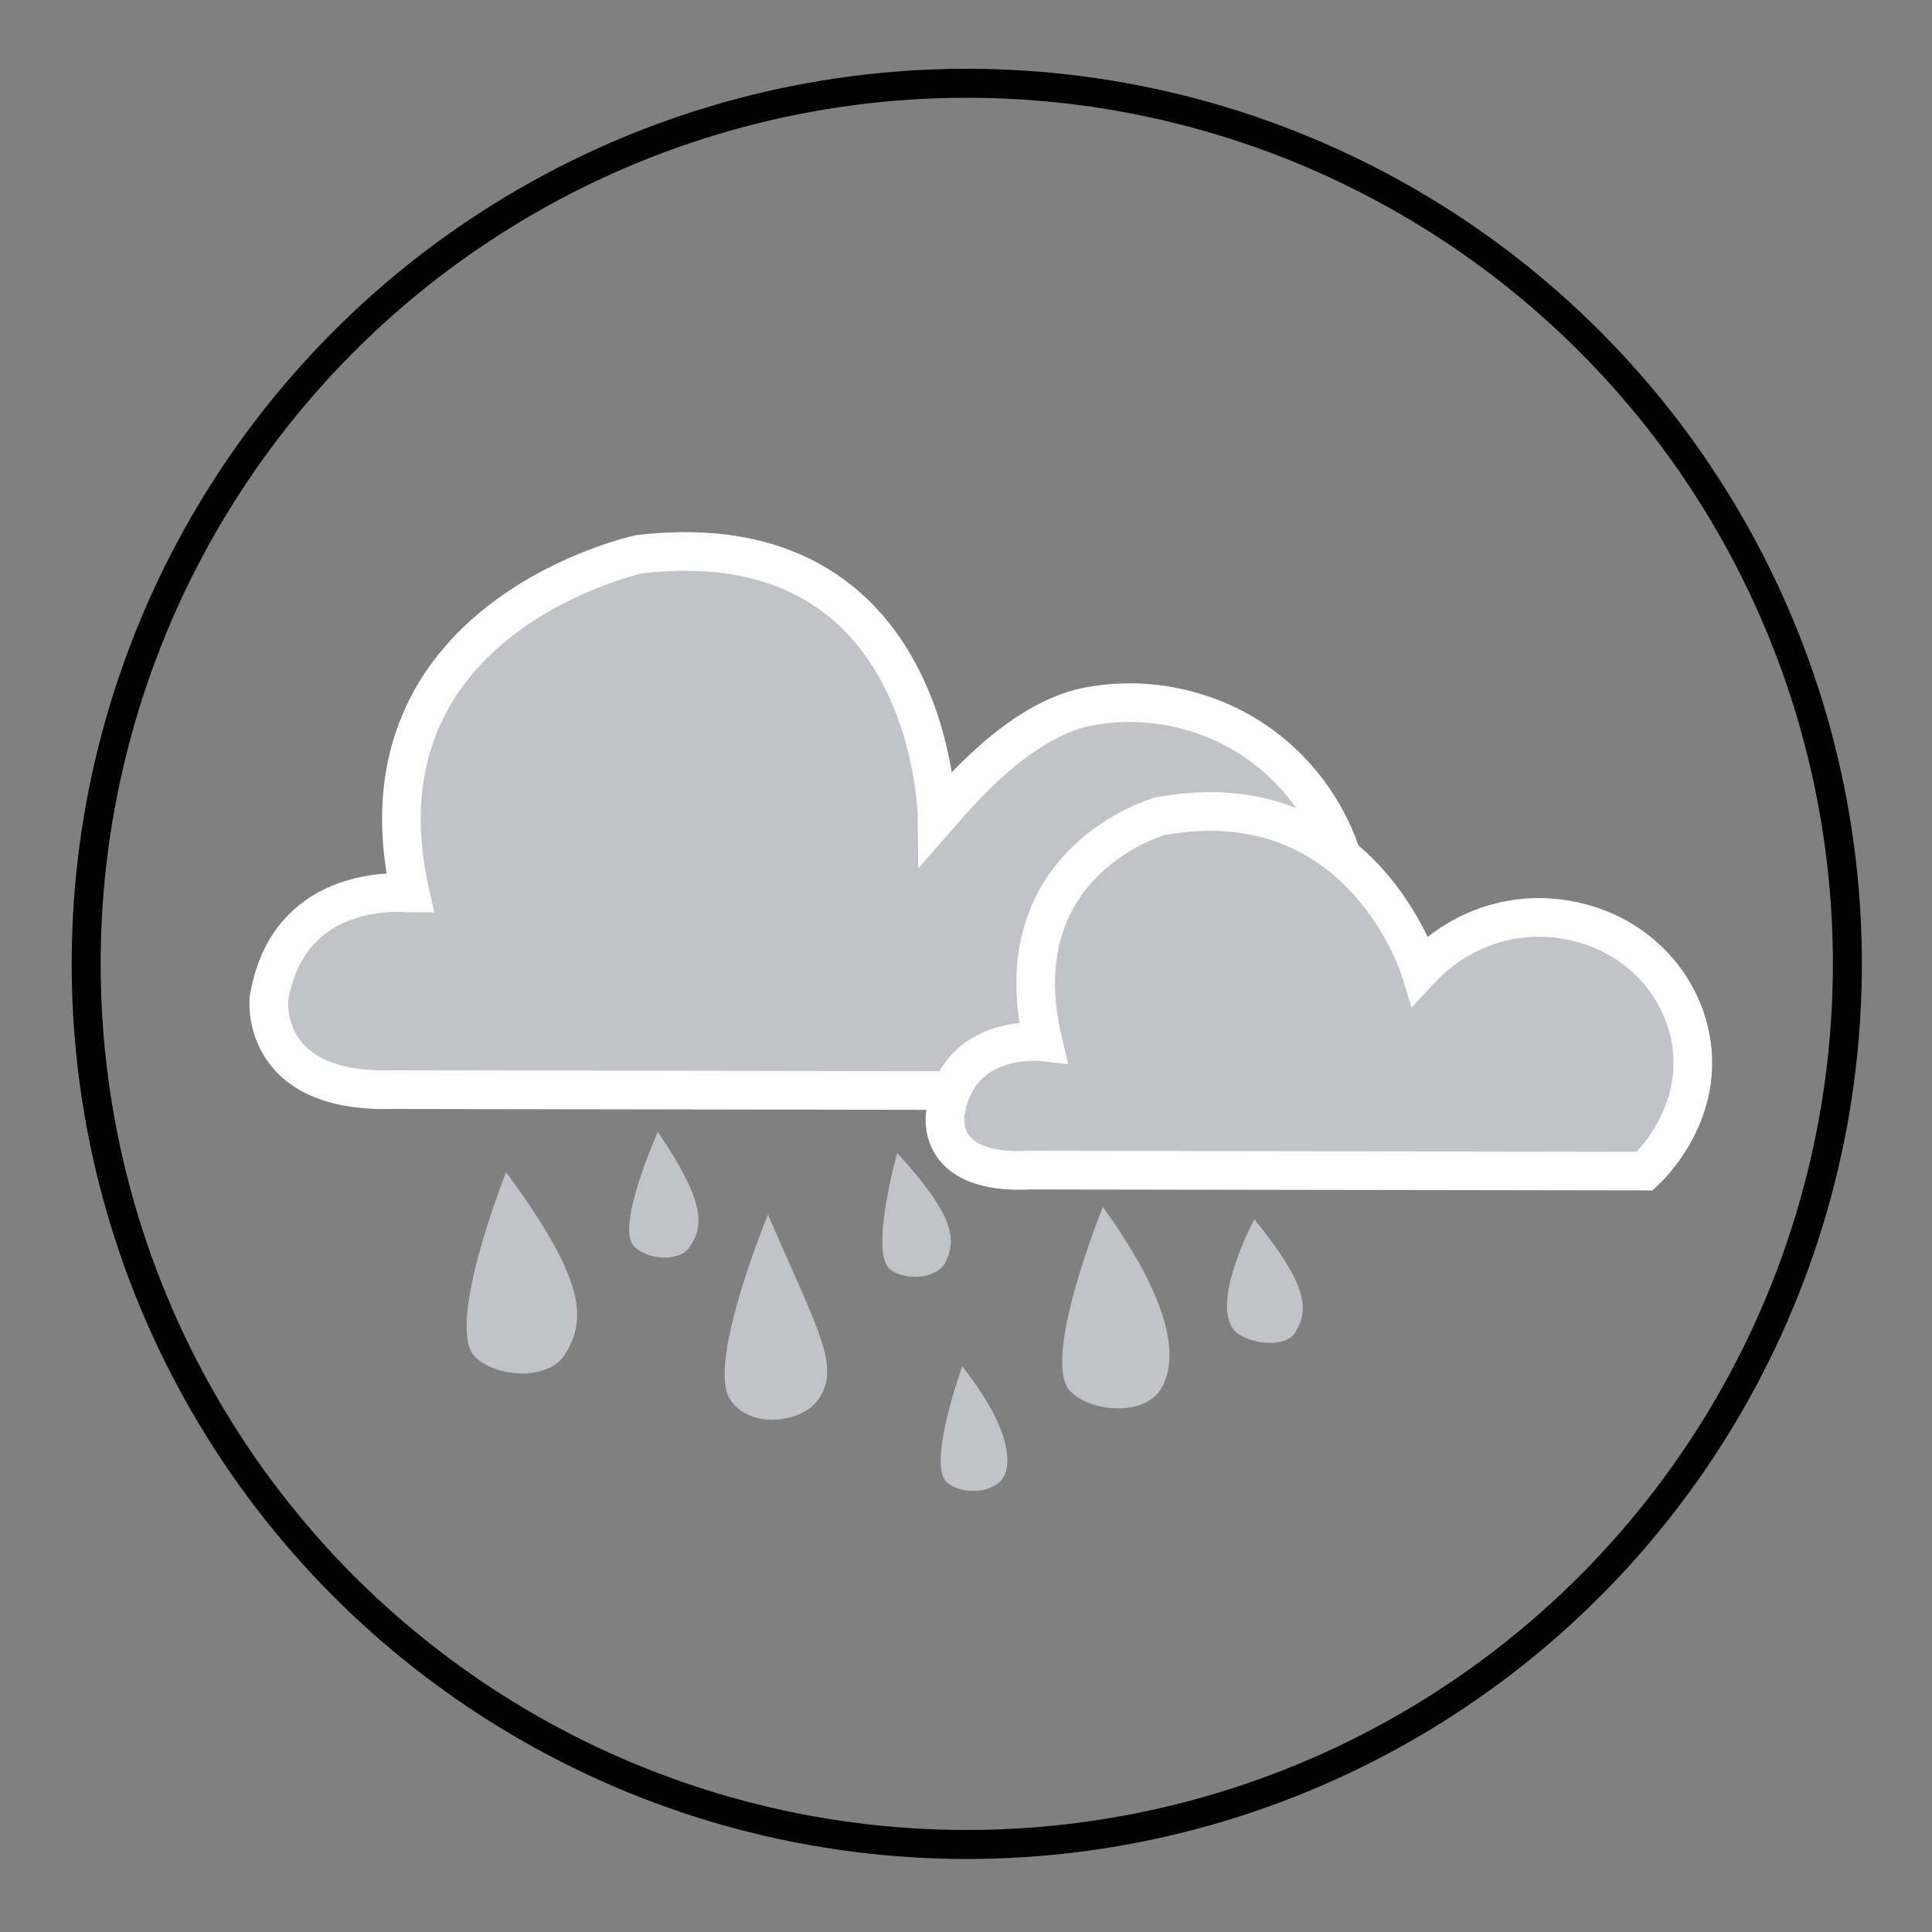
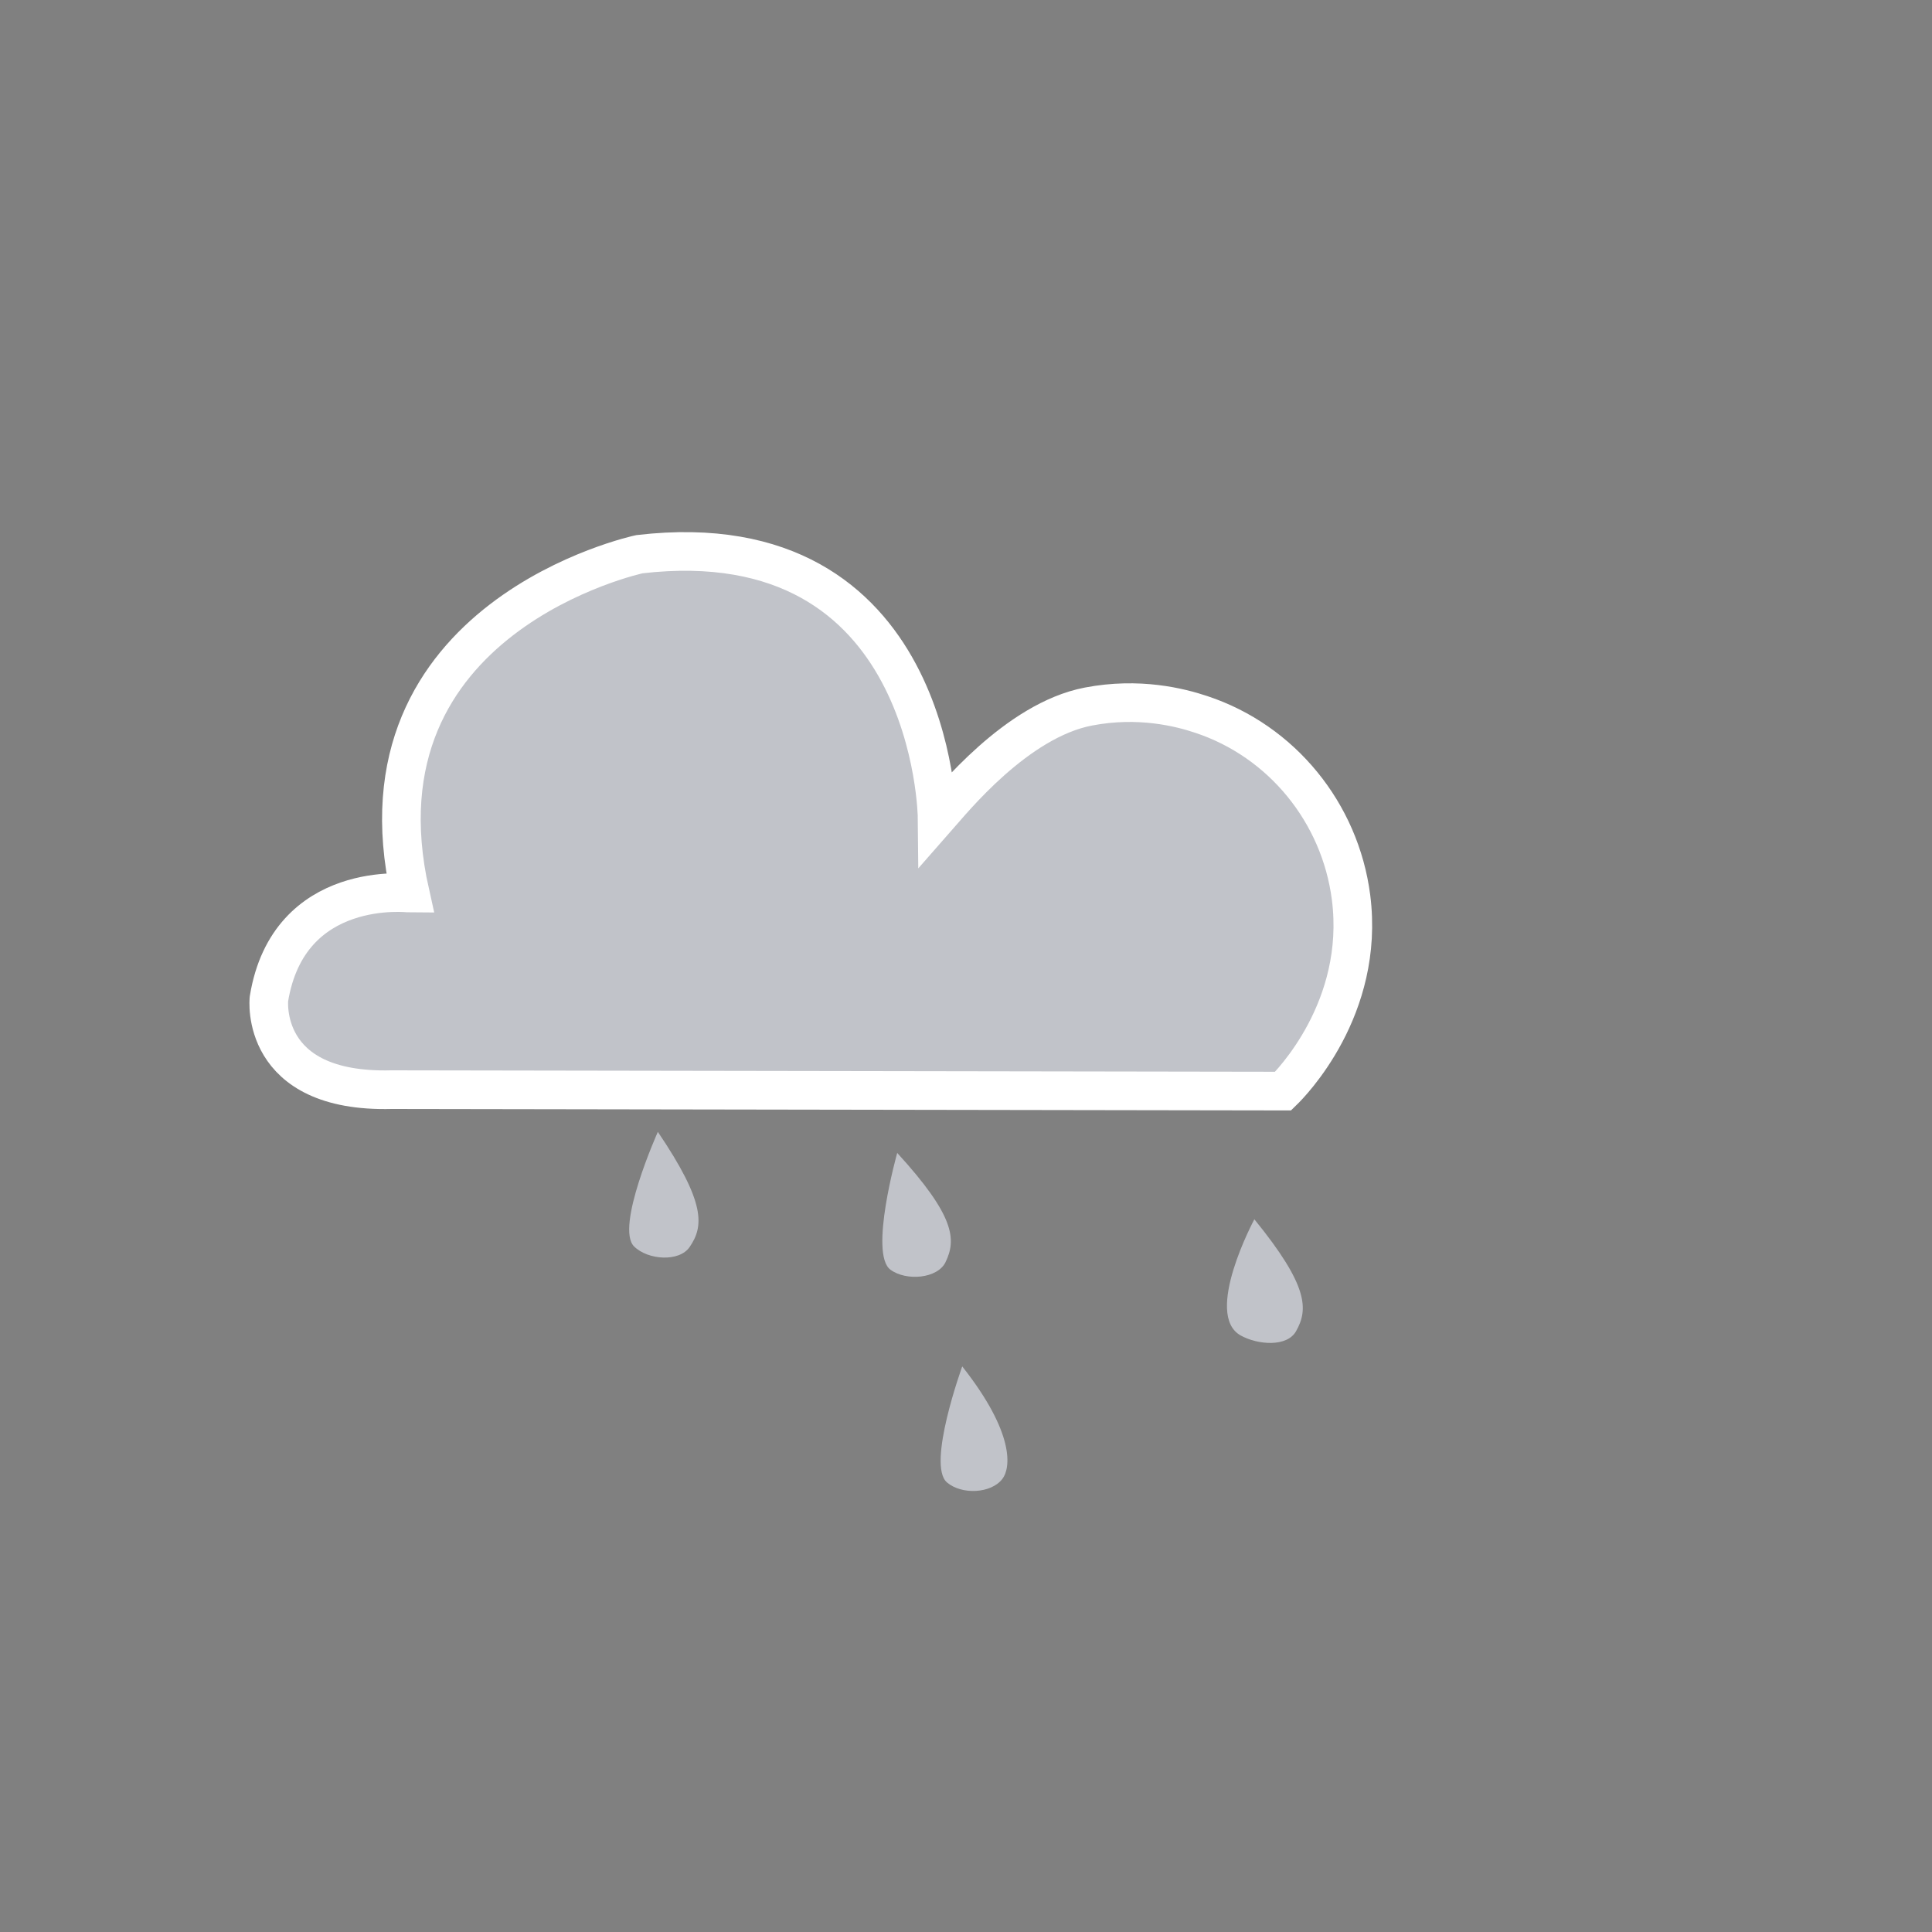
<svg xmlns="http://www.w3.org/2000/svg" version="1.1" id="Calque_1" x="0px" y="0px" viewBox="0 0 200 200" style="enable-background:new 0 0 200 200;" xml:space="preserve">
  <rect x="0" y="0" width="200" height="200" fill="#808080" stroke="none" />
  <style type="text/css">
	.st0{fill:none;stroke:#000000;stroke-width:3;stroke-miterlimit:10;}
	.st1{fill:#C1C3C9;stroke:#FFFFFF;stroke-width:4;stroke-miterlimit:10;}
	.st2{fill:#C1C3C9;}
</style>
-   <circle class="st0" cx="100.08" cy="99.78" r="91.16" />
  <g>
    <path class="st1" d="M27.84,103.4c0,0-1.07,9.76,12.7,9.4l92.29,0.15c0.75-0.73,8.5-8.56,7.03-20.05   c-1.13-8.78-7.19-16.19-15.5-18.94c-2.2-0.74-6.47-1.82-11.68-0.82c-7.45,1.42-14.13,9.76-15.67,11.51c0,0-0.29-30.83-30.81-27.28   c0,0-30.18,6.42-23.75,35.09C42.44,92.46,29.88,90.91,27.84,103.4z" />
-     <path class="st1" d="M97.9,114.99c0,0-1.56,6.68,8.76,6.14l63.61,0.1c0.51-0.48,5.86-5.59,4.84-13.09   c-0.78-5.73-4.95-10.57-10.68-12.37c-1.52-0.48-4.46-1.19-8.05-0.54c-5.14,0.93-8.3,4.03-9.36,5.17c0,0-6.04-19.73-26.97-15.9   c0,0-16.51,4.63-12.08,23.35C107.97,107.85,99.31,106.84,97.9,114.99z" />
-     <path class="st2" d="M52.39,121.35c0,0-6.45,16.16-3.15,19.18c2.39,2.18,7.6,2.31,9.22-0.29   C60.66,136.71,60.85,132.81,52.39,121.35z" />
    <path class="st2" d="M68.1,117.17c0,0-4.44,9.9-2.46,11.86c1.43,1.42,4.68,1.63,5.75,0.06C72.86,126.95,73.08,124.53,68.1,117.17z" />
-     <path class="st2" d="M79.5,125.72c0,0-6.25,15.15-4,19.02c1.89,3.24,7.5,2.64,9.23,0.12C87.08,141.43,84.67,137.75,79.5,125.72z" />
    <path class="st2" d="M92.88,119.35c0,0-2.94,10.44-0.7,12.09c1.63,1.2,4.87,0.93,5.7-0.78C99.01,128.33,98.87,125.9,92.88,119.35z" />
    <path class="st2" d="M99.61,141.45c0,0-3.7,10.2-1.58,12.01c1.54,1.31,4.59,1.15,5.74-0.37C104.61,152,105.11,148.42,99.61,141.45z   " />
    <path class="st2" d="M129.85,126.22c0,0-5.3,9.87-1.41,12.03c1.77,0.98,4.8,1.22,5.73-0.45   C135.45,135.54,135.45,133.1,129.85,126.22z" />
-     <path class="st2" d="M114.17,124.95c0,0-6.58,16.12-3.29,19.16c2.38,2.2,7.59,2.36,9.23-0.22   C122.33,140.37,120.81,134.13,114.17,124.95z" />
  </g>
</svg>